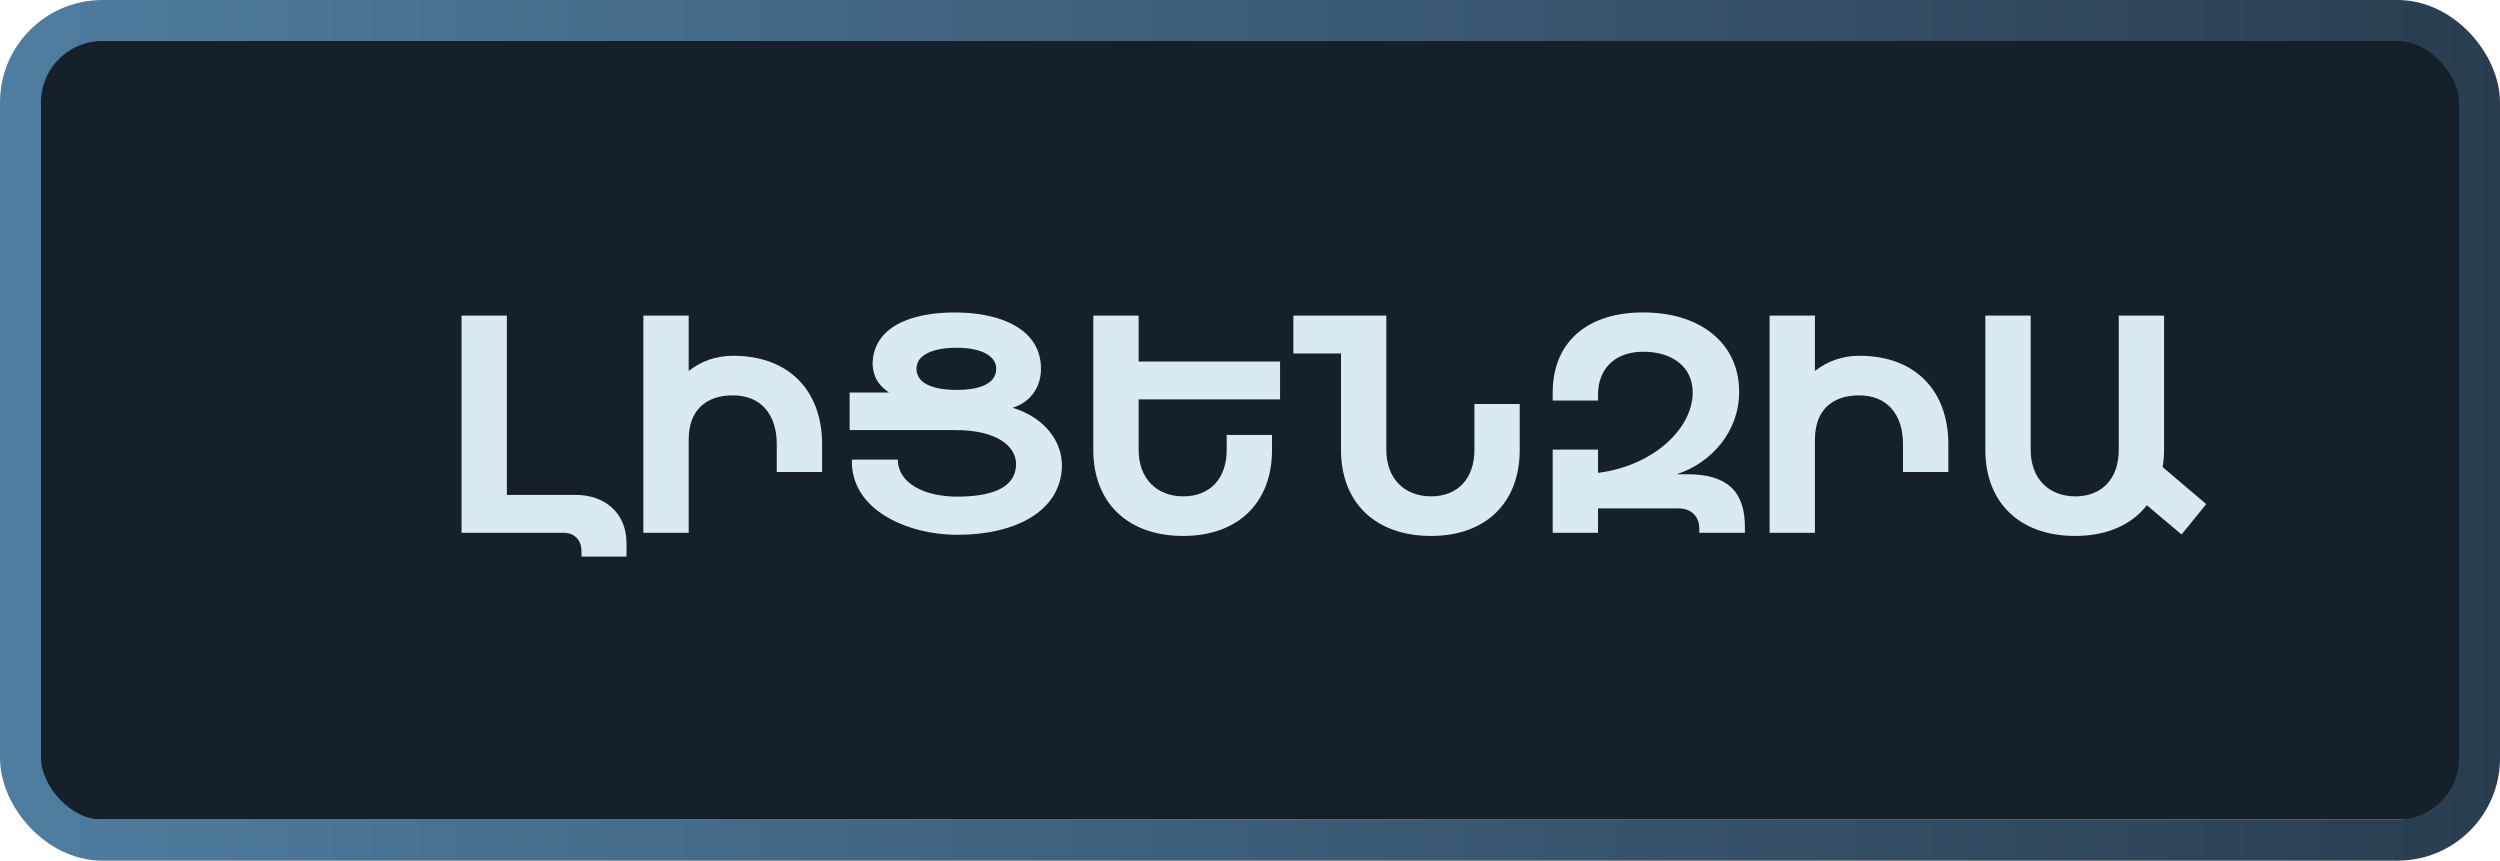
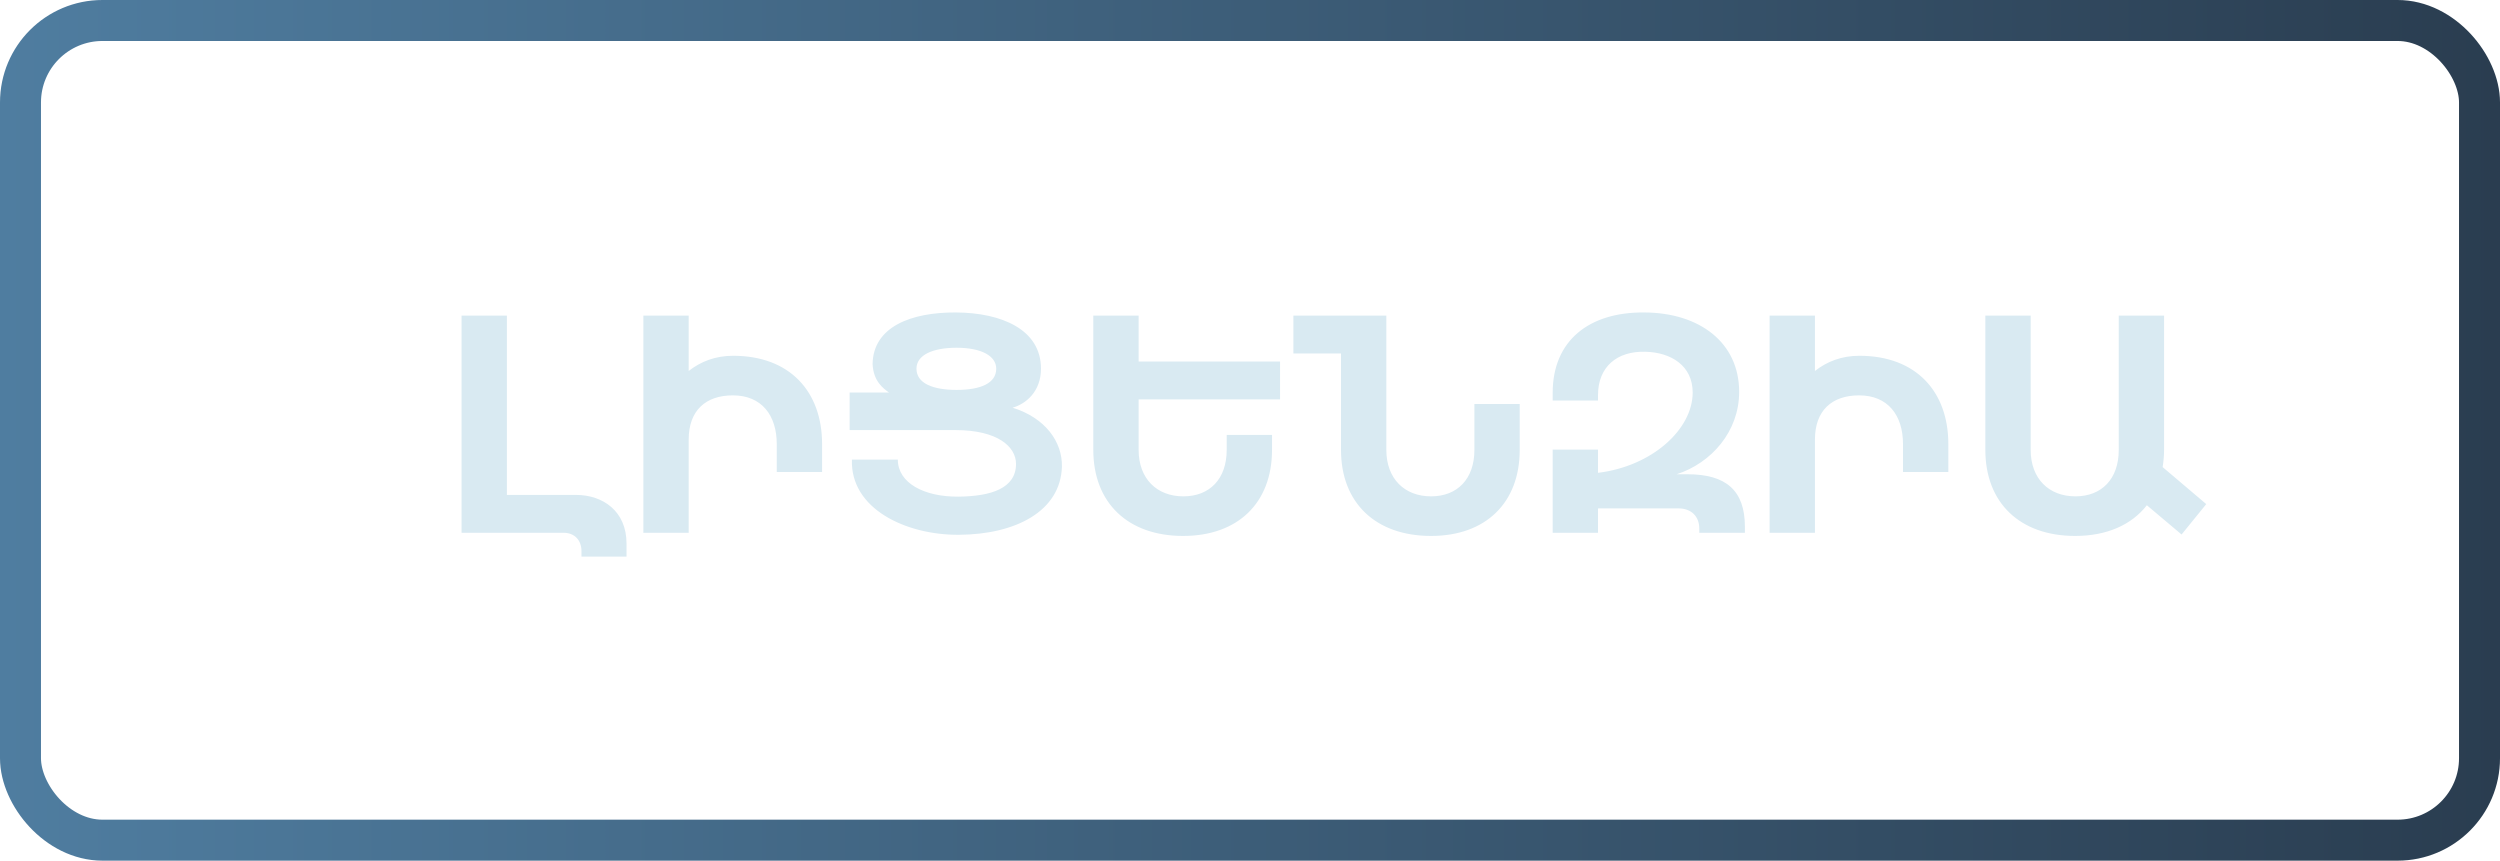
<svg xmlns="http://www.w3.org/2000/svg" width="122" height="42" viewBox="0 0 122 42" fill="none">
-   <rect x="1.185" y="2" width="119.631" height="38" fill="#16202A" />
  <rect x="1" y="1" width="120" height="40" rx="4" stroke="url(#paint0_linear_3_1086)" stroke-width="2" />
  <path d="M28.11 24.152C29.426 24.152 30.574 24.95 30.574 26.518V27.162H28.376V26.896C28.376 26.35 28.026 26 27.508 26H22.524V15.402H24.736V24.152H28.11ZM35.778 17.362C38.536 17.362 40.118 19.098 40.118 21.674V23.032H37.906V21.674C37.906 20.26 37.164 19.294 35.764 19.294C34.434 19.294 33.608 20.036 33.608 21.45V26H31.396V15.402H33.608V18.104C34.196 17.642 34.91 17.362 35.778 17.362ZM49.414 19.896C50.996 20.386 51.85 21.548 51.822 22.78C51.752 24.936 49.582 26.084 46.782 26.098C44.22 26.112 41.49 24.838 41.574 22.43H43.814C43.814 23.564 45.088 24.25 46.768 24.236C48.364 24.222 49.582 23.83 49.582 22.64C49.582 21.8 48.686 20.988 46.628 20.988H41.462V19.154H43.38C43.114 18.958 42.624 18.622 42.582 17.768C42.61 15.948 44.458 15.234 46.656 15.248C48.868 15.262 50.8 16.074 50.8 17.992C50.8 19.112 50.058 19.714 49.414 19.896ZM46.684 19.028C47.846 19.028 48.616 18.706 48.616 17.992C48.616 17.376 47.902 16.97 46.684 16.97C45.522 16.97 44.724 17.32 44.724 17.992C44.724 18.706 45.522 19.028 46.684 19.028ZM62.467 19.49H55.565V21.954C55.565 23.368 56.461 24.222 57.749 24.222C59.023 24.222 59.863 23.382 59.863 21.954V21.226H62.075V21.954C62.075 24.544 60.409 26.154 57.735 26.154C55.047 26.154 53.353 24.544 53.353 21.954V15.402H55.565V17.642H62.467V19.49ZM71.951 19.714H74.162V21.954C74.162 24.544 72.496 26.154 69.837 26.154C67.135 26.154 65.441 24.544 65.441 21.954V17.25H63.117V15.402H67.653V21.954C67.653 23.368 68.549 24.222 69.837 24.222C71.111 24.222 71.951 23.382 71.951 21.954V19.714ZM82.351 23.144C84.241 23.144 85.151 23.942 85.151 25.706V26H82.925V25.79C82.925 25.202 82.533 24.81 81.917 24.81H77.983V26H75.771V21.94H77.983V23.074C80.629 22.752 82.603 20.946 82.603 19.154C82.603 17.852 81.553 17.194 80.293 17.166C78.921 17.124 77.983 17.894 77.983 19.28V19.546H75.771V19.168C75.771 16.62 77.549 15.22 80.251 15.248C82.925 15.262 84.871 16.704 84.871 19.126C84.871 21.058 83.513 22.598 81.819 23.144H82.351ZM90.739 17.362C93.497 17.362 95.079 19.098 95.079 21.674V23.032H92.867V21.674C92.867 20.26 92.125 19.294 90.725 19.294C89.395 19.294 88.569 20.036 88.569 21.45V26H86.357V15.402H88.569V18.104C89.157 17.642 89.871 17.362 90.739 17.362ZM107.665 24.6L106.461 26.084L104.767 24.656C104.025 25.608 102.821 26.154 101.267 26.154C98.579 26.154 96.885 24.544 96.885 21.954V15.402H99.097V21.954C99.097 23.368 99.993 24.222 101.281 24.222C102.555 24.222 103.395 23.382 103.395 21.954V15.402H105.607V21.954C105.607 22.248 105.579 22.528 105.537 22.794L107.665 24.6Z" fill="#D9EAF2" />
  <defs>
    <linearGradient id="paint0_linear_3_1086" x1="0" y1="21" x2="122" y2="21" gradientUnits="userSpaceOnUse">
      <stop stop-color="#4F7DA0" />
      <stop offset="1" stop-color="#2A3D50" />
    </linearGradient>
  </defs>
</svg>